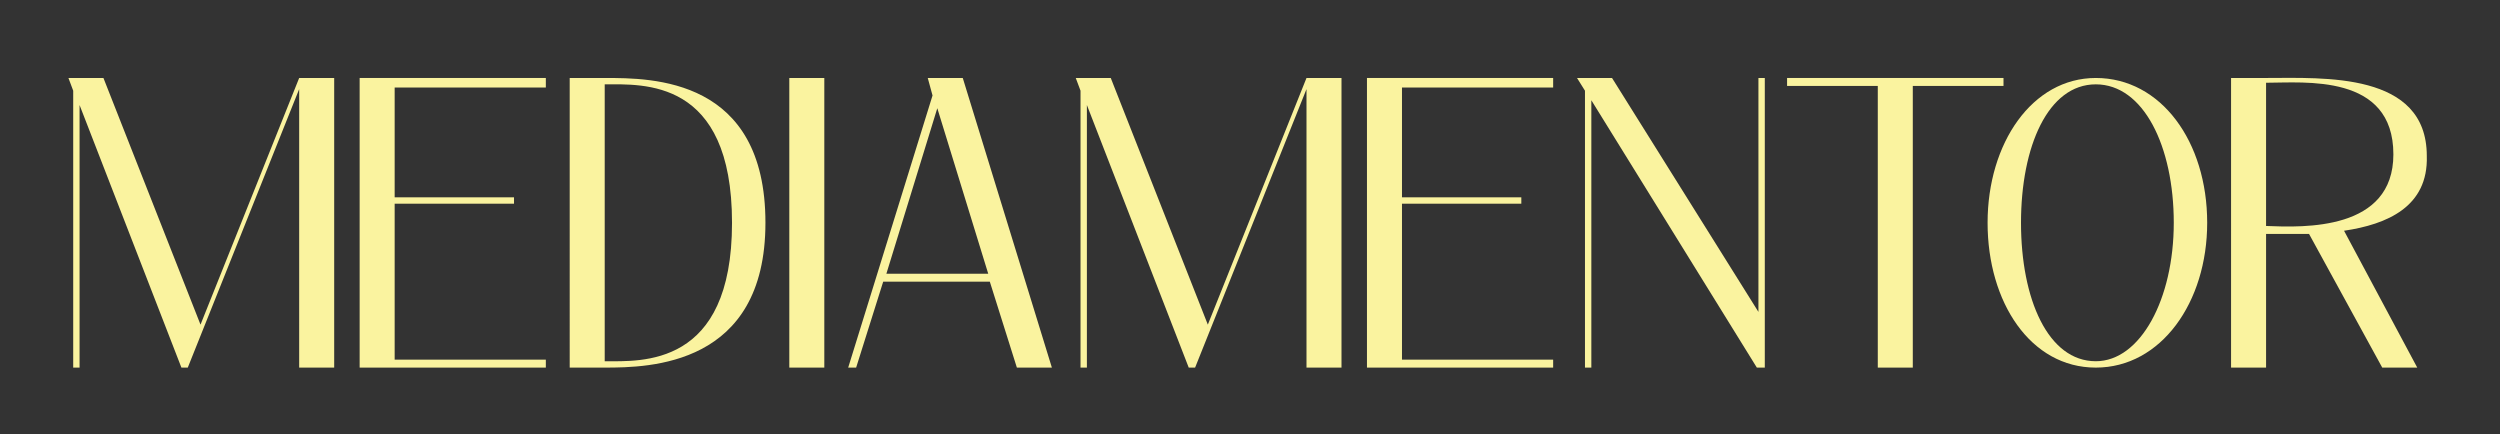
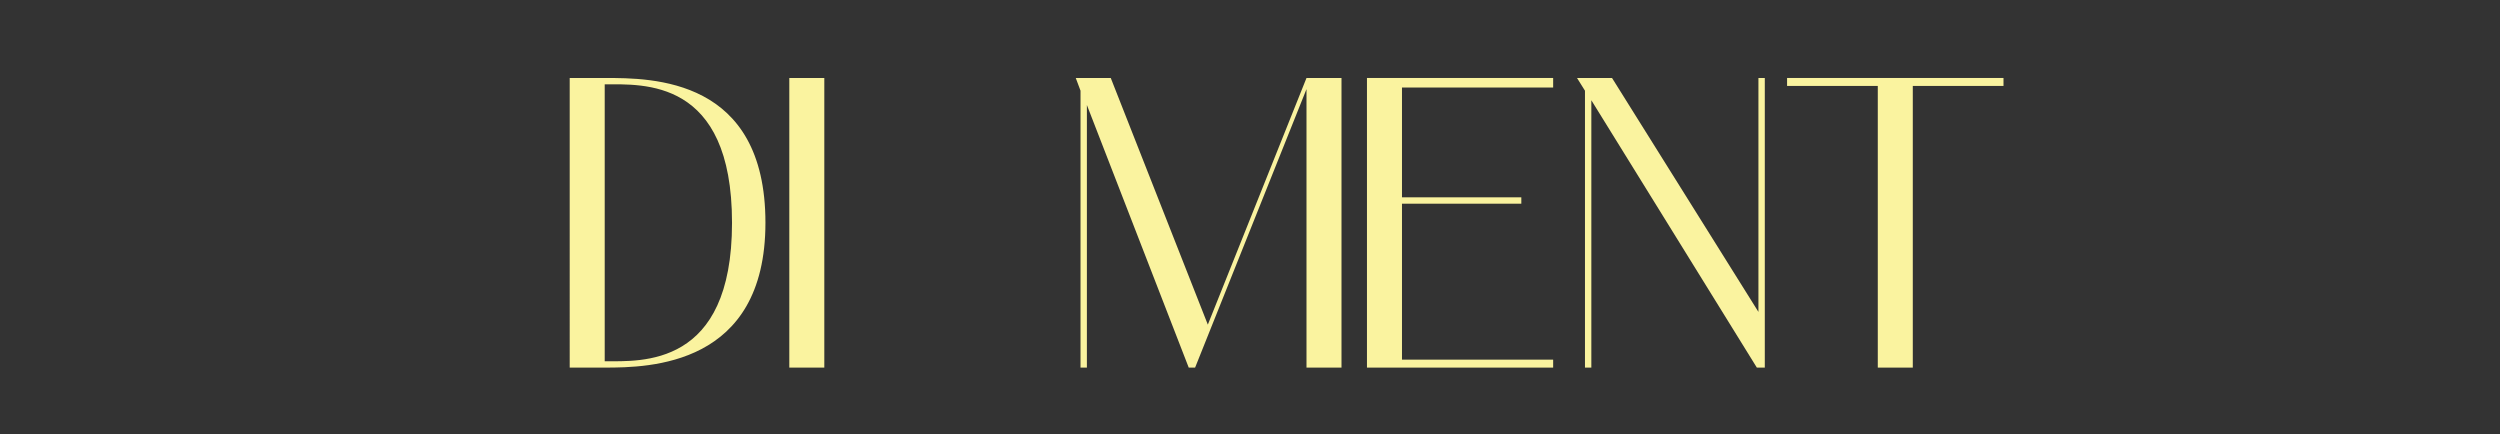
<svg xmlns="http://www.w3.org/2000/svg" version="1.1" id="Layer_1" x="0px" y="0px" viewBox="0 0 157.1 27.3" style="enable-background:new 0 0 157.1 27.3;" xml:space="preserve">
  <rect x="0" y="0" width="157.1" height="27.3" fill="#333333" stroke="none" />
  <style type="text/css">
	.st0{enable-background:new    ;}
	.st1{fill:#FAF39F;}
</style>
  <g class="st0">
-     <path class="st1" d="M4.6,5.7L4.3,4.9h2.2l6.1,15.5l6.2-15.5H21v18.2h-2.2V5.6l-7,17.5h-0.4L5,6.6v16.5H4.6V5.7z" />
-     <path class="st1" d="M22.6,4.9h11.7v0.6h-9.5v6.9h7.5v0.4h-7.5v9.8h9.5v0.5H22.6V4.9z" />
    <path class="st1" d="M48.1,14c0,9-7.3,9.1-10.1,9.1h-2.2V4.9l2.2,0C41,4.9,48.1,4.9,48.1,14z M46,14c0-9.1-5.6-8.7-8-8.7v17.4   C40.3,22.7,46,23.1,46,14z" />
    <path class="st1" d="M51.8,23.1h-2.2V4.9h2.2V23.1z" />
-     <path class="st1" d="M66.1,23.1h-2.2l-1.7-5.4h-6.7l-1.7,5.4h-0.5L58.6,6l-0.3-1.1h2.2L66.1,23.1z M62.1,17.2L58.9,6.8l-3.2,10.4   H62.1z" />
    <path class="st1" d="M67.9,5.7l-0.3-0.8h2.2l6.1,15.5l6.2-15.5h2.2v18.2h-2.2V5.6l-7,17.5h-0.4L68.3,6.6v16.5h-0.4V5.7z" />
    <path class="st1" d="M85.9,4.9h11.7v0.6h-9.5v6.9h7.5v0.4h-7.5v9.8h9.5v0.5H85.9V4.9z" />
    <path class="st1" d="M110.4,23.1L100,6.3v16.8h-0.4V5.7l-0.5-0.8h2.2l9.2,14.7V4.9h0.4v18.2H110.4z" />
    <path class="st1" d="M118.1,5.4h-5.8V4.9h13.6v0.5h-5.7v17.7h-2.2V5.4z" />
-     <path class="st1" d="M138.7,14c0,5-2.9,9.1-7,9.1c-4.1,0-6.8-4.1-6.8-9.1c0-5,2.8-9.1,6.8-9.1C135.8,4.9,138.7,8.9,138.7,14z    M136.6,14c0-4.8-1.9-8.7-4.9-8.7c-3,0-4.7,3.9-4.7,8.7c0,4.8,1.7,8.7,4.7,8.7C134.5,22.7,136.6,18.8,136.6,14z" />
-     <path class="st1" d="M147.3,14.5l4.6,8.6h-2.2l-4.6-8.4c-1,0-1.9,0-2.7,0v8.4h-2.2V4.9h2.2c3.6,0,10.1-0.4,10.1,4.9   C152.6,13,150,14.1,147.3,14.5z M150.4,9.7c0-5.1-5.6-4.5-8-4.5v9C144.8,14.3,150.4,14.5,150.4,9.7z" />
  </g>
</svg>